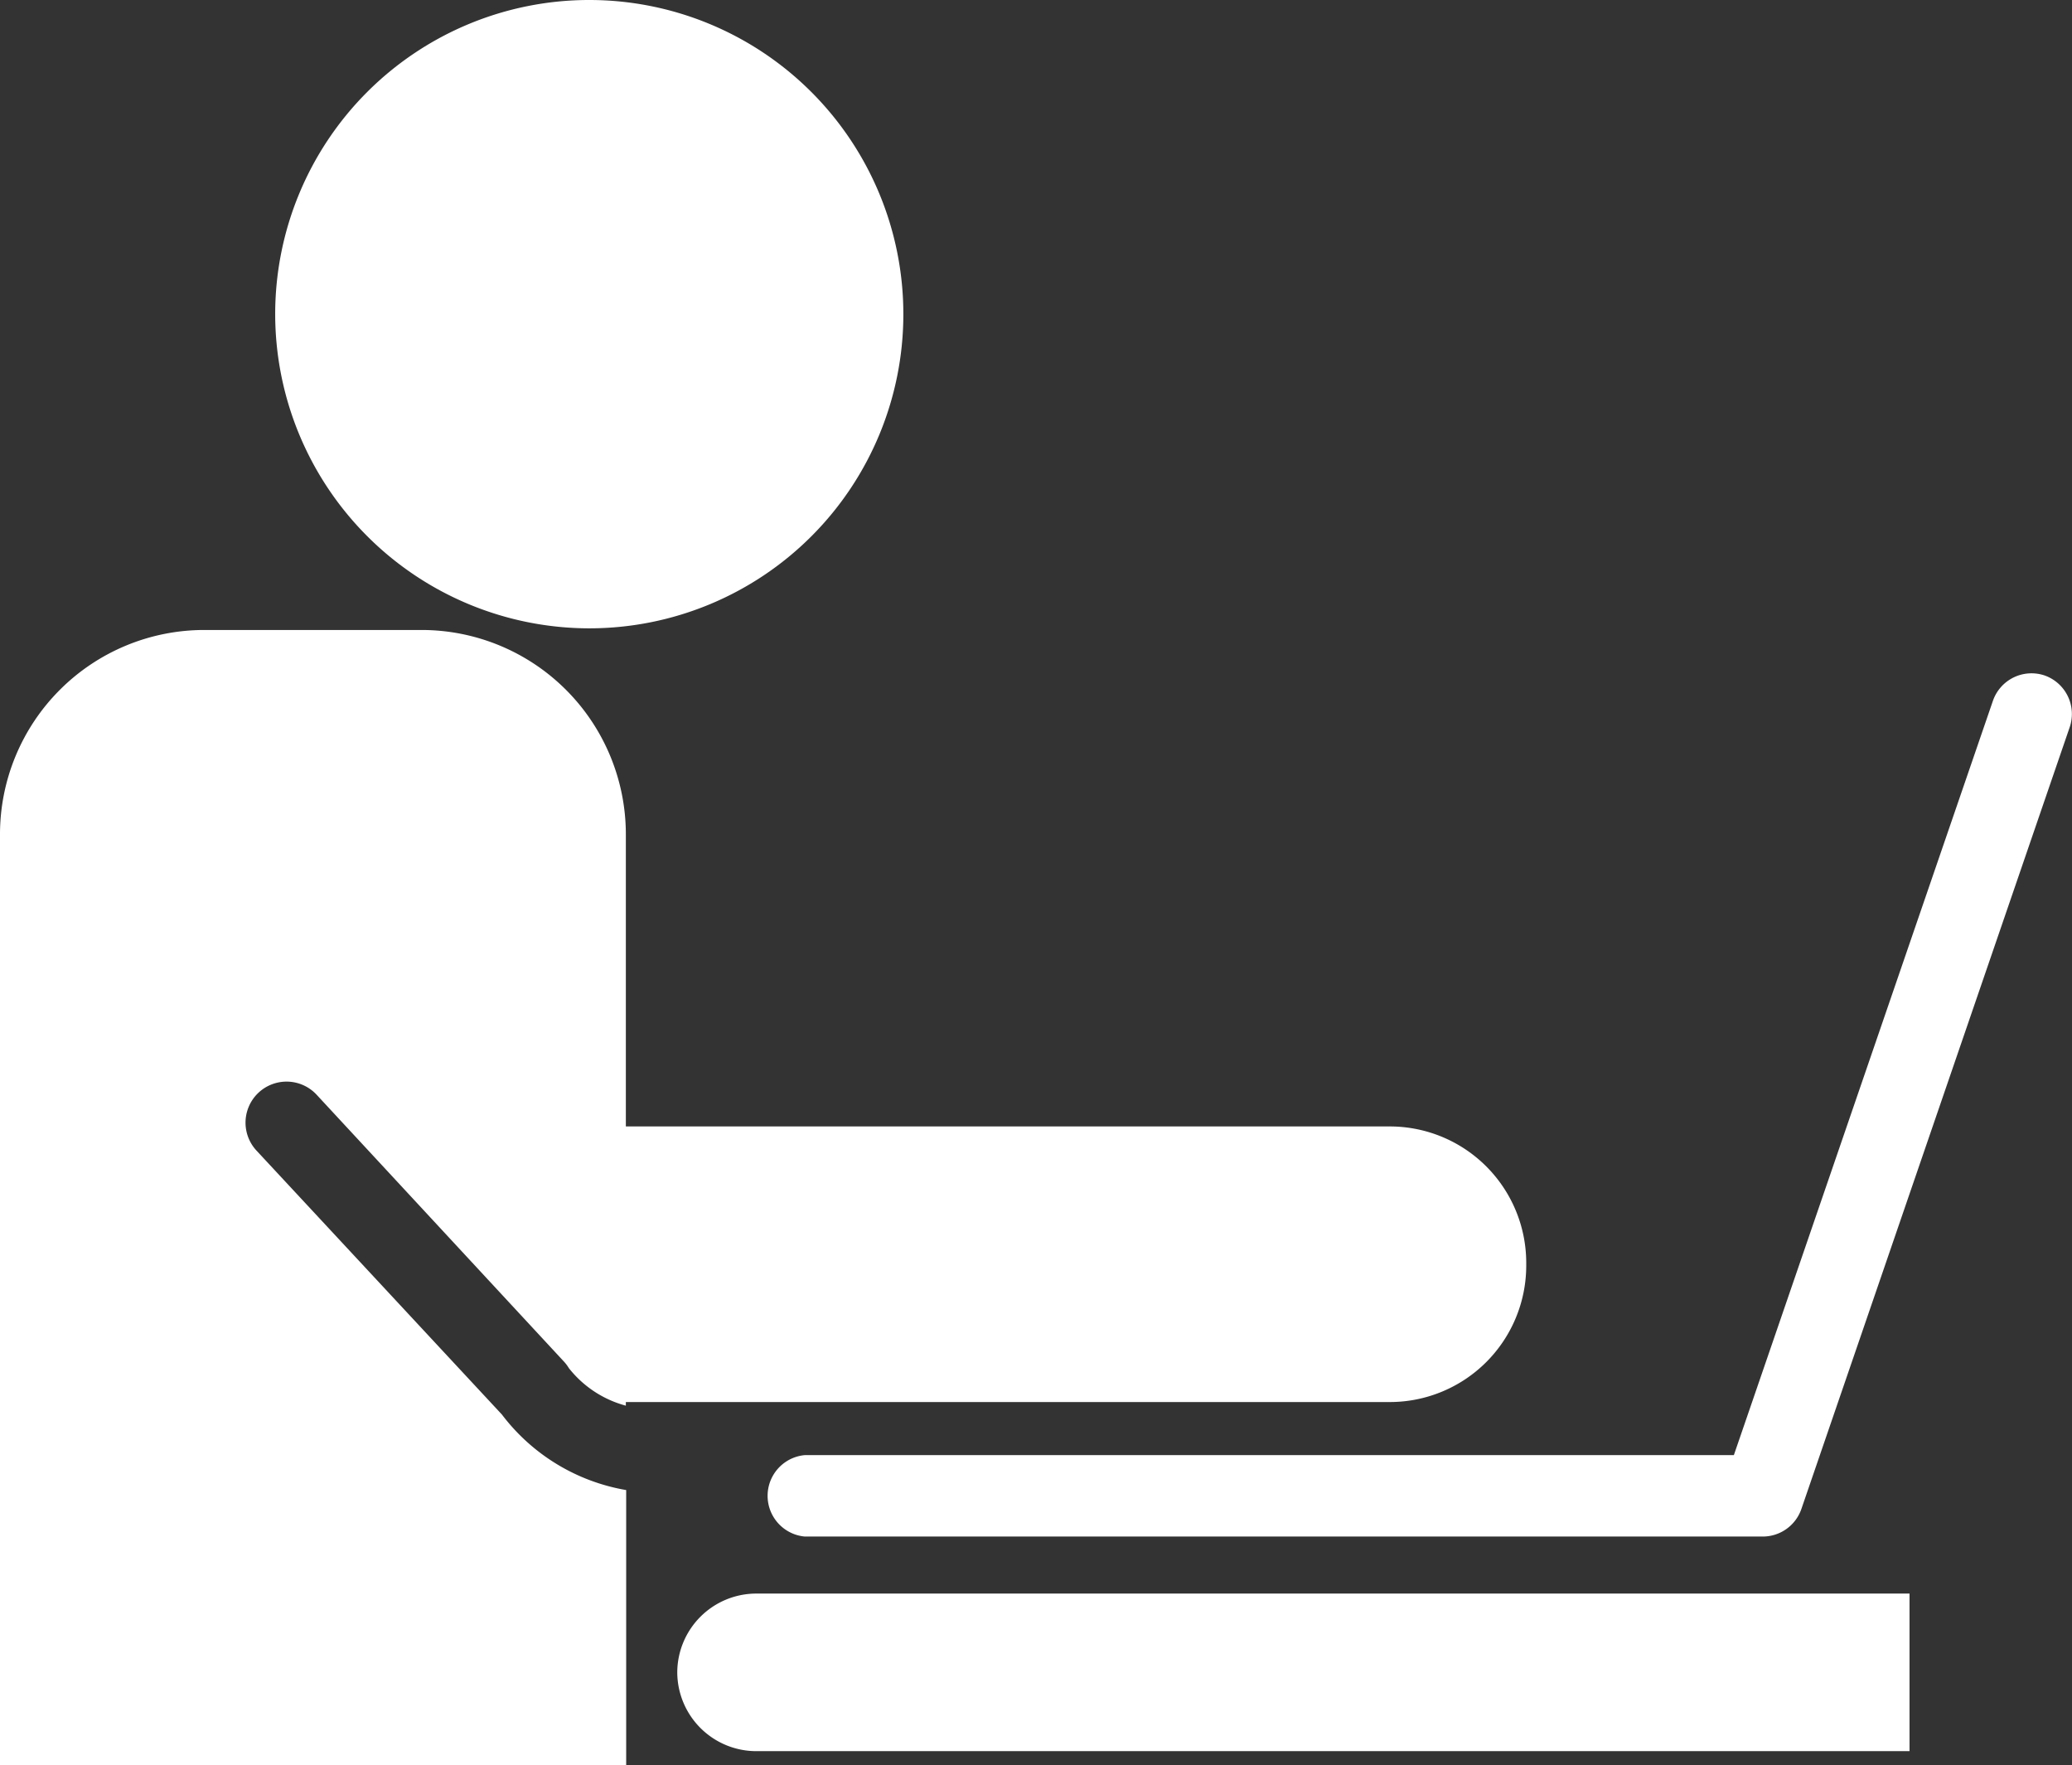
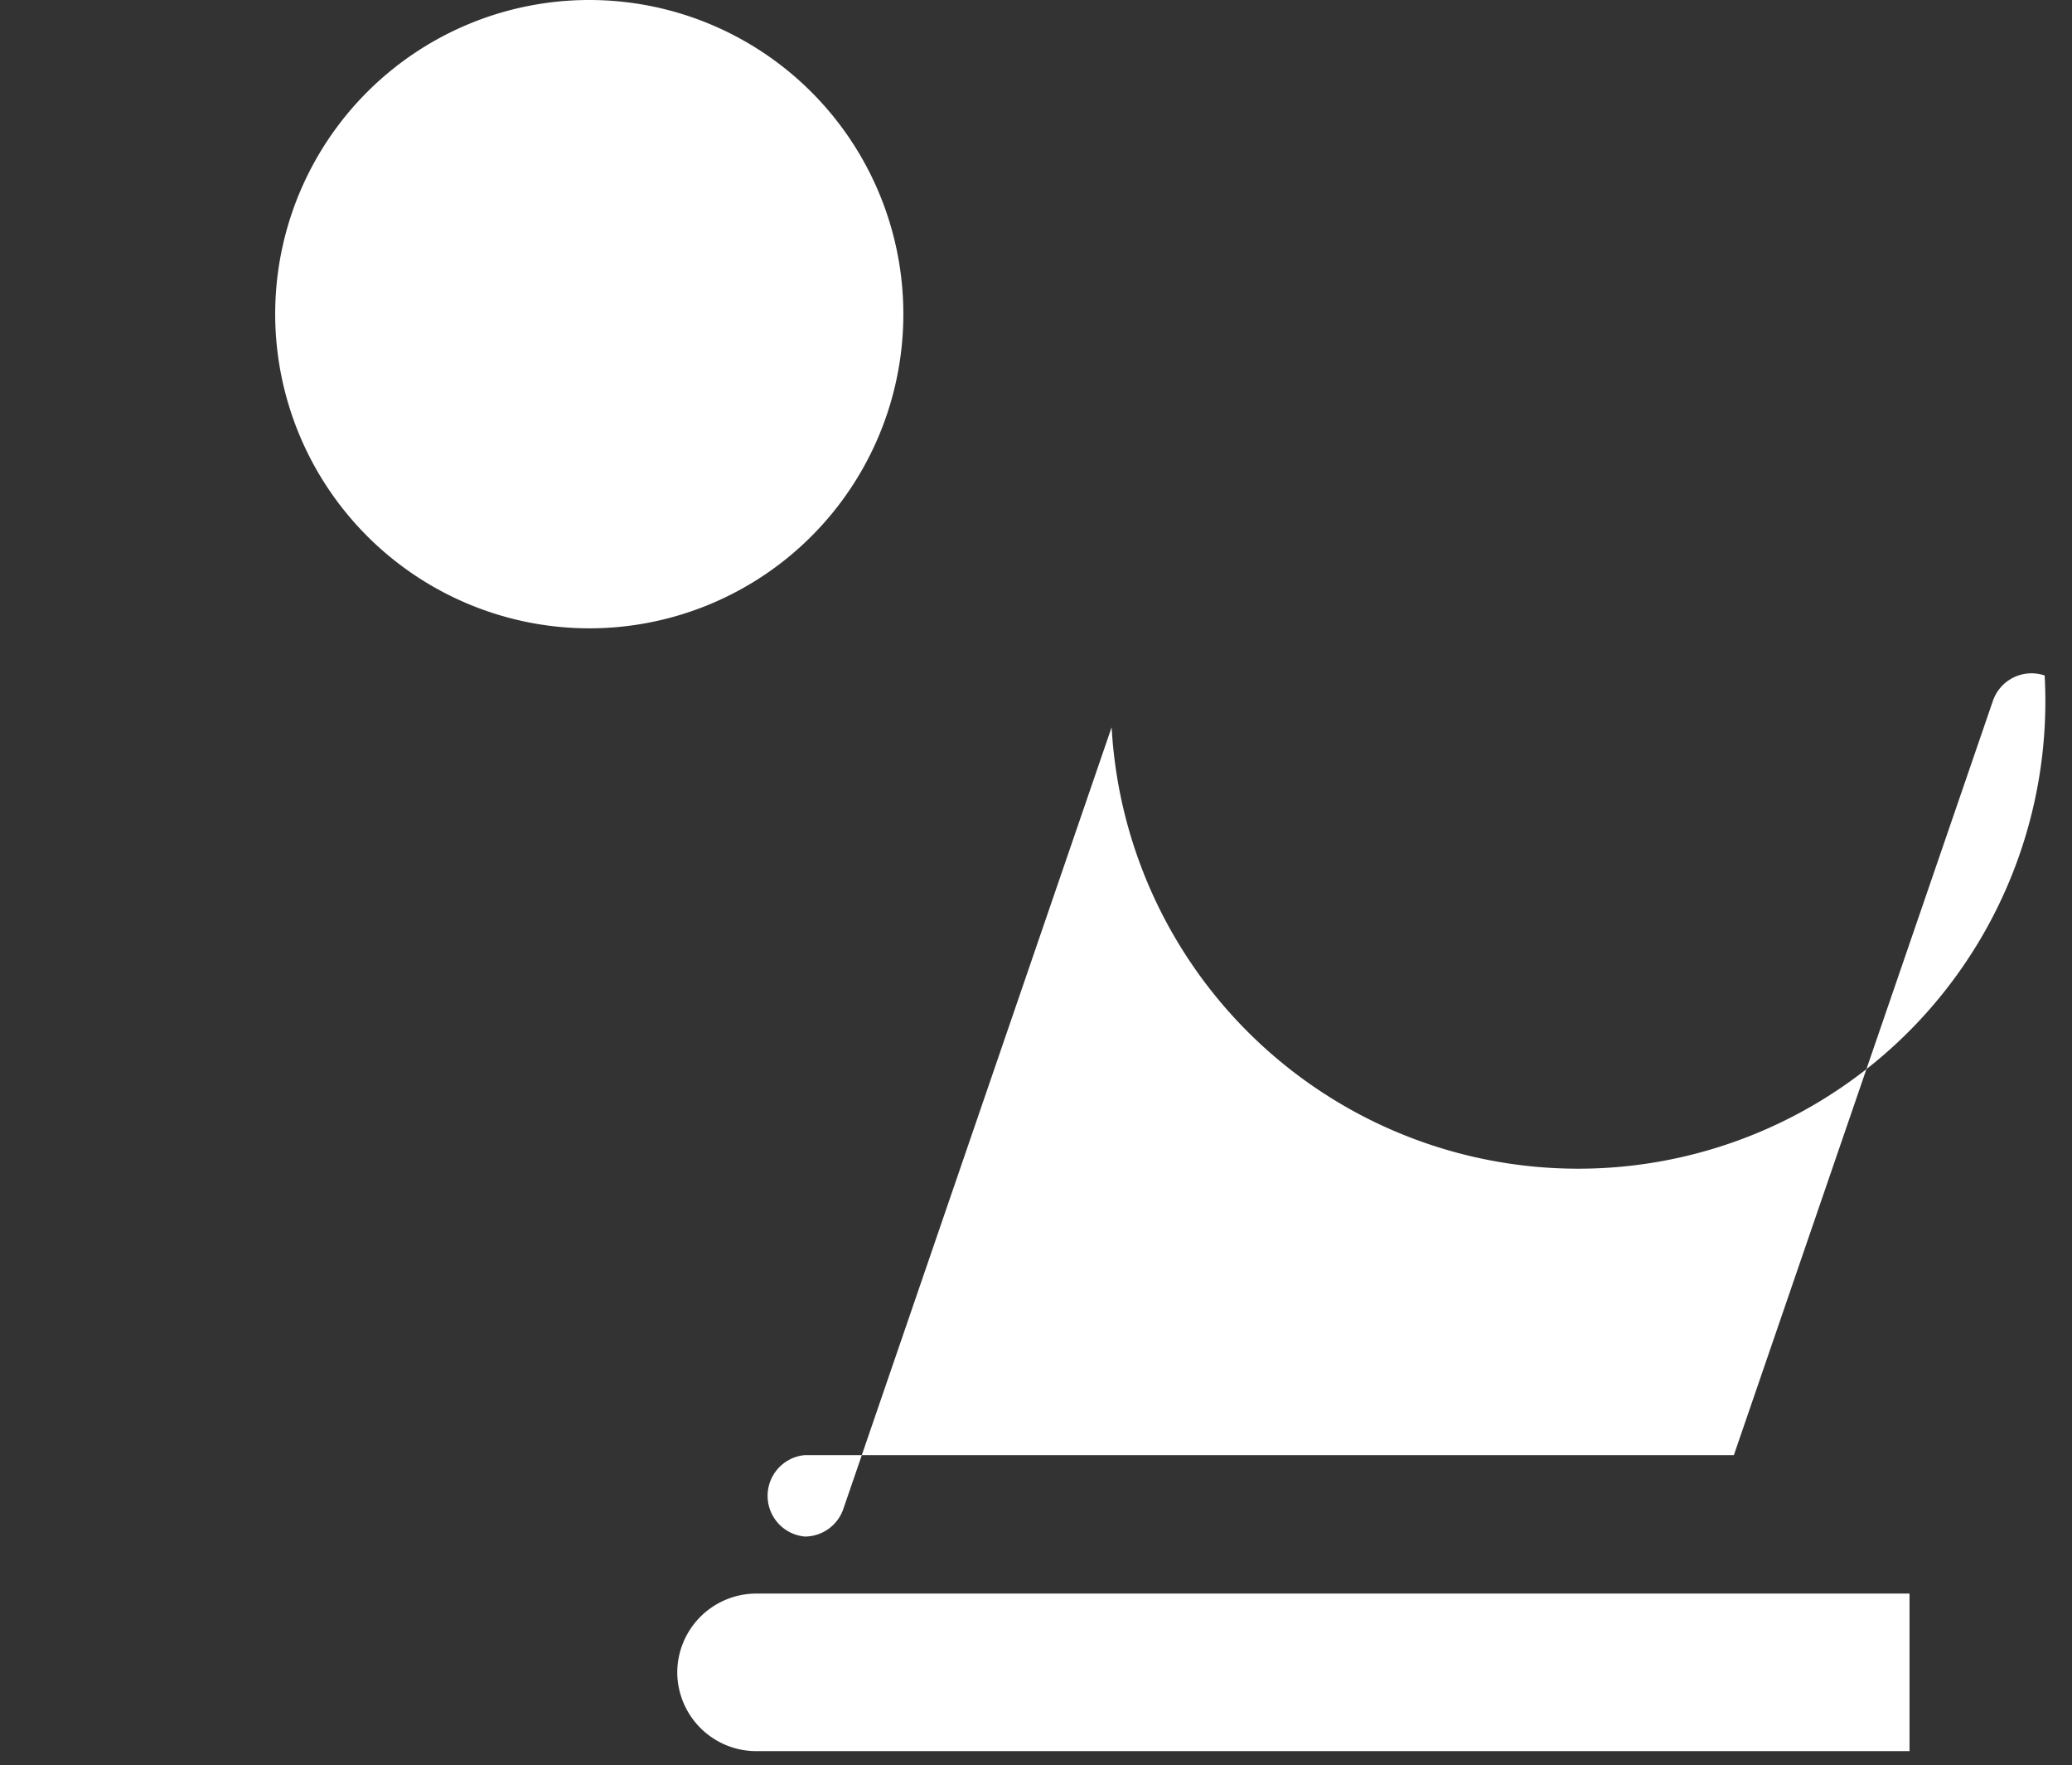
<svg xmlns="http://www.w3.org/2000/svg" id="Layer_1" data-name="Layer 1" viewBox="0 0 62.87 53.54">
  <rect x="0" y="0" width="62.87" height="53.54" fill="#333333" stroke="none" />
  <defs>
    <style>.cls-1{fill:#fff;}</style>
  </defs>
  <title>i-coworking</title>
  <path class="cls-1" d="M1095.53,2814.13a9.53,9.53,0,1,0-9.54-9.54A9.54,9.54,0,0,0,1095.53,2814.13Z" transform="translate(-1077.64 -2795.07)" />
-   <path class="cls-1" d="M1087.24,2828.27l7.5,8.09a1.23,1.23,0,0,1,.16.21,3.28,3.28,0,0,0,1.73,1.14v-0.11h23.2a4.14,4.14,0,0,0,4.12-4.12v-0.12a4.14,4.14,0,0,0-4.12-4.12h-23.2v-8.87a6.2,6.2,0,0,0-6.19-6.19h-6.61a6.2,6.2,0,0,0-6.19,6.19v28.24h19v-8.34a6,6,0,0,1-3.77-2.29l-7.44-8A1.24,1.24,0,1,1,1087.24,2828.27Z" transform="translate(-1077.64 -2795.07)" />
-   <path class="cls-1" d="M1139.68,2815.56a1.24,1.24,0,0,0-1.57.77l-7.86,22.88h-28.19a1.24,1.24,0,0,0,0,2.47h29.07a1.24,1.24,0,0,0,1.17-.84l8.14-23.71A1.24,1.24,0,0,0,1139.68,2815.56Z" transform="translate(-1077.64 -2795.07)" />
+   <path class="cls-1" d="M1139.68,2815.56a1.24,1.24,0,0,0-1.57.77l-7.86,22.88h-28.19a1.24,1.24,0,0,0,0,2.47a1.24,1.24,0,0,0,1.17-.84l8.14-23.71A1.24,1.24,0,0,0,1139.68,2815.56Z" transform="translate(-1077.64 -2795.07)" />
  <path class="cls-1" d="M1098.19,2845.8a2.4,2.4,0,0,0,2.39,2.39h35v-4.78h-35A2.4,2.4,0,0,0,1098.19,2845.8Z" transform="translate(-1077.64 -2795.07)" />
</svg>